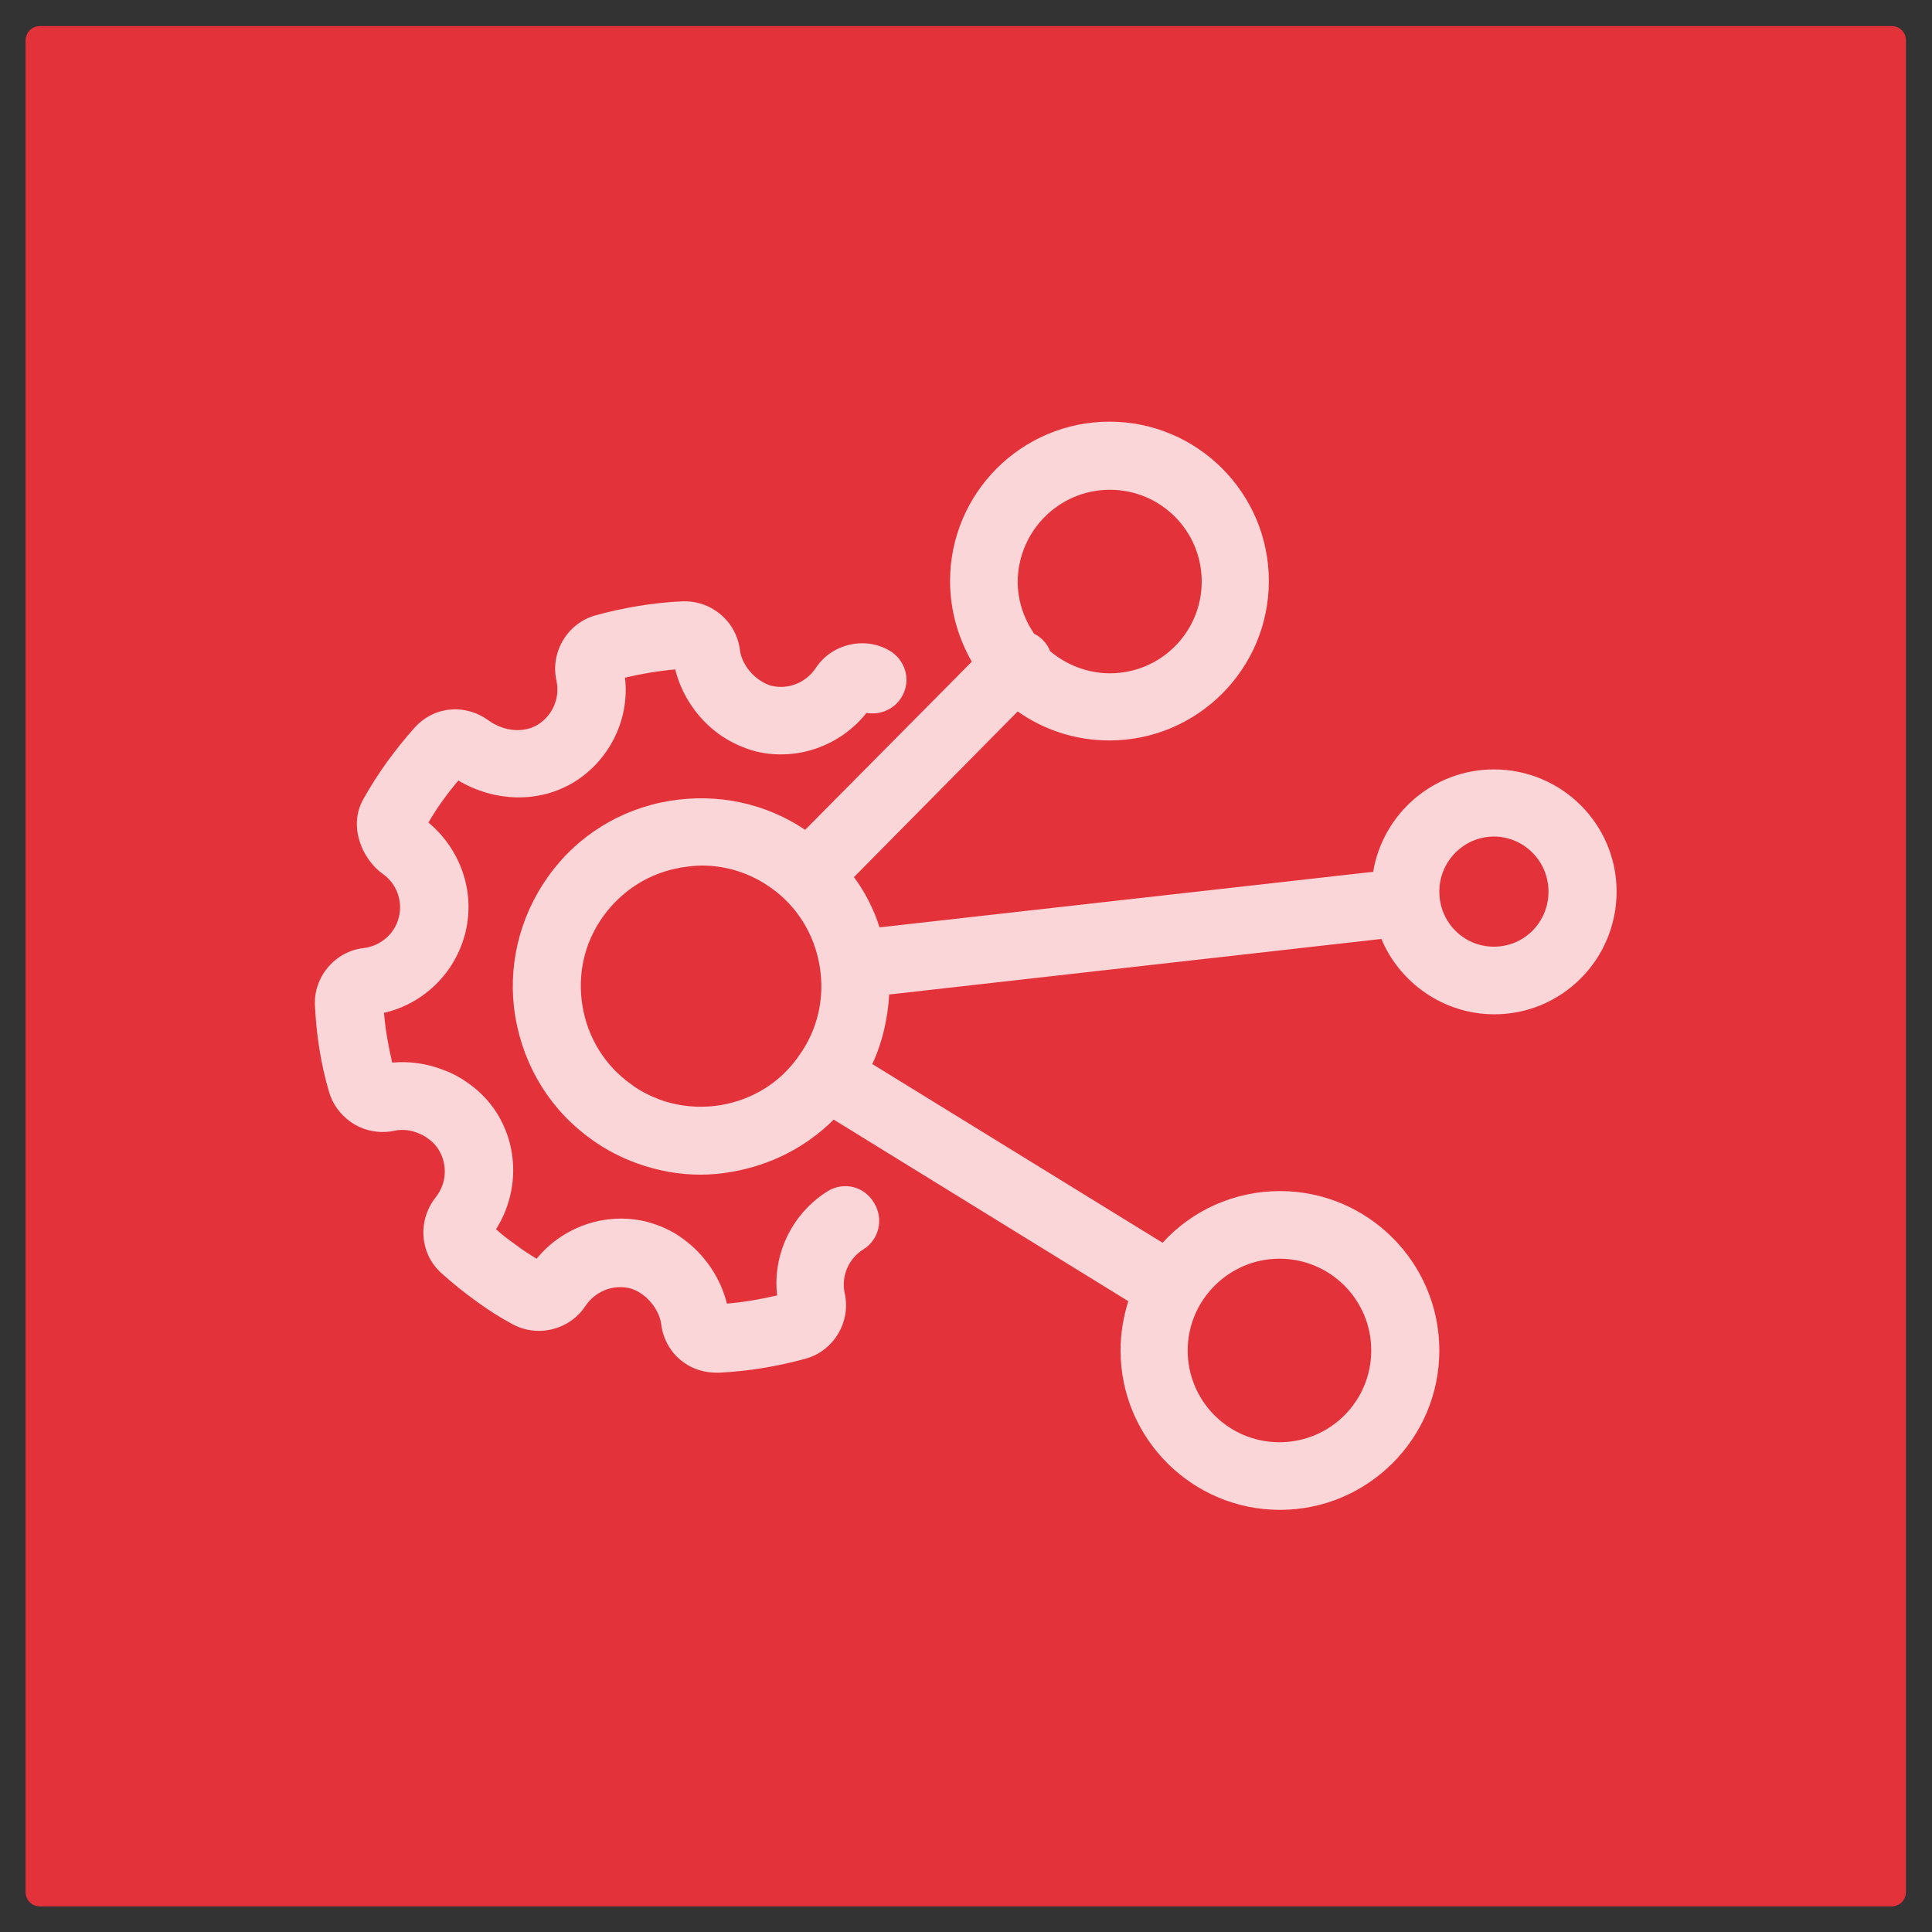
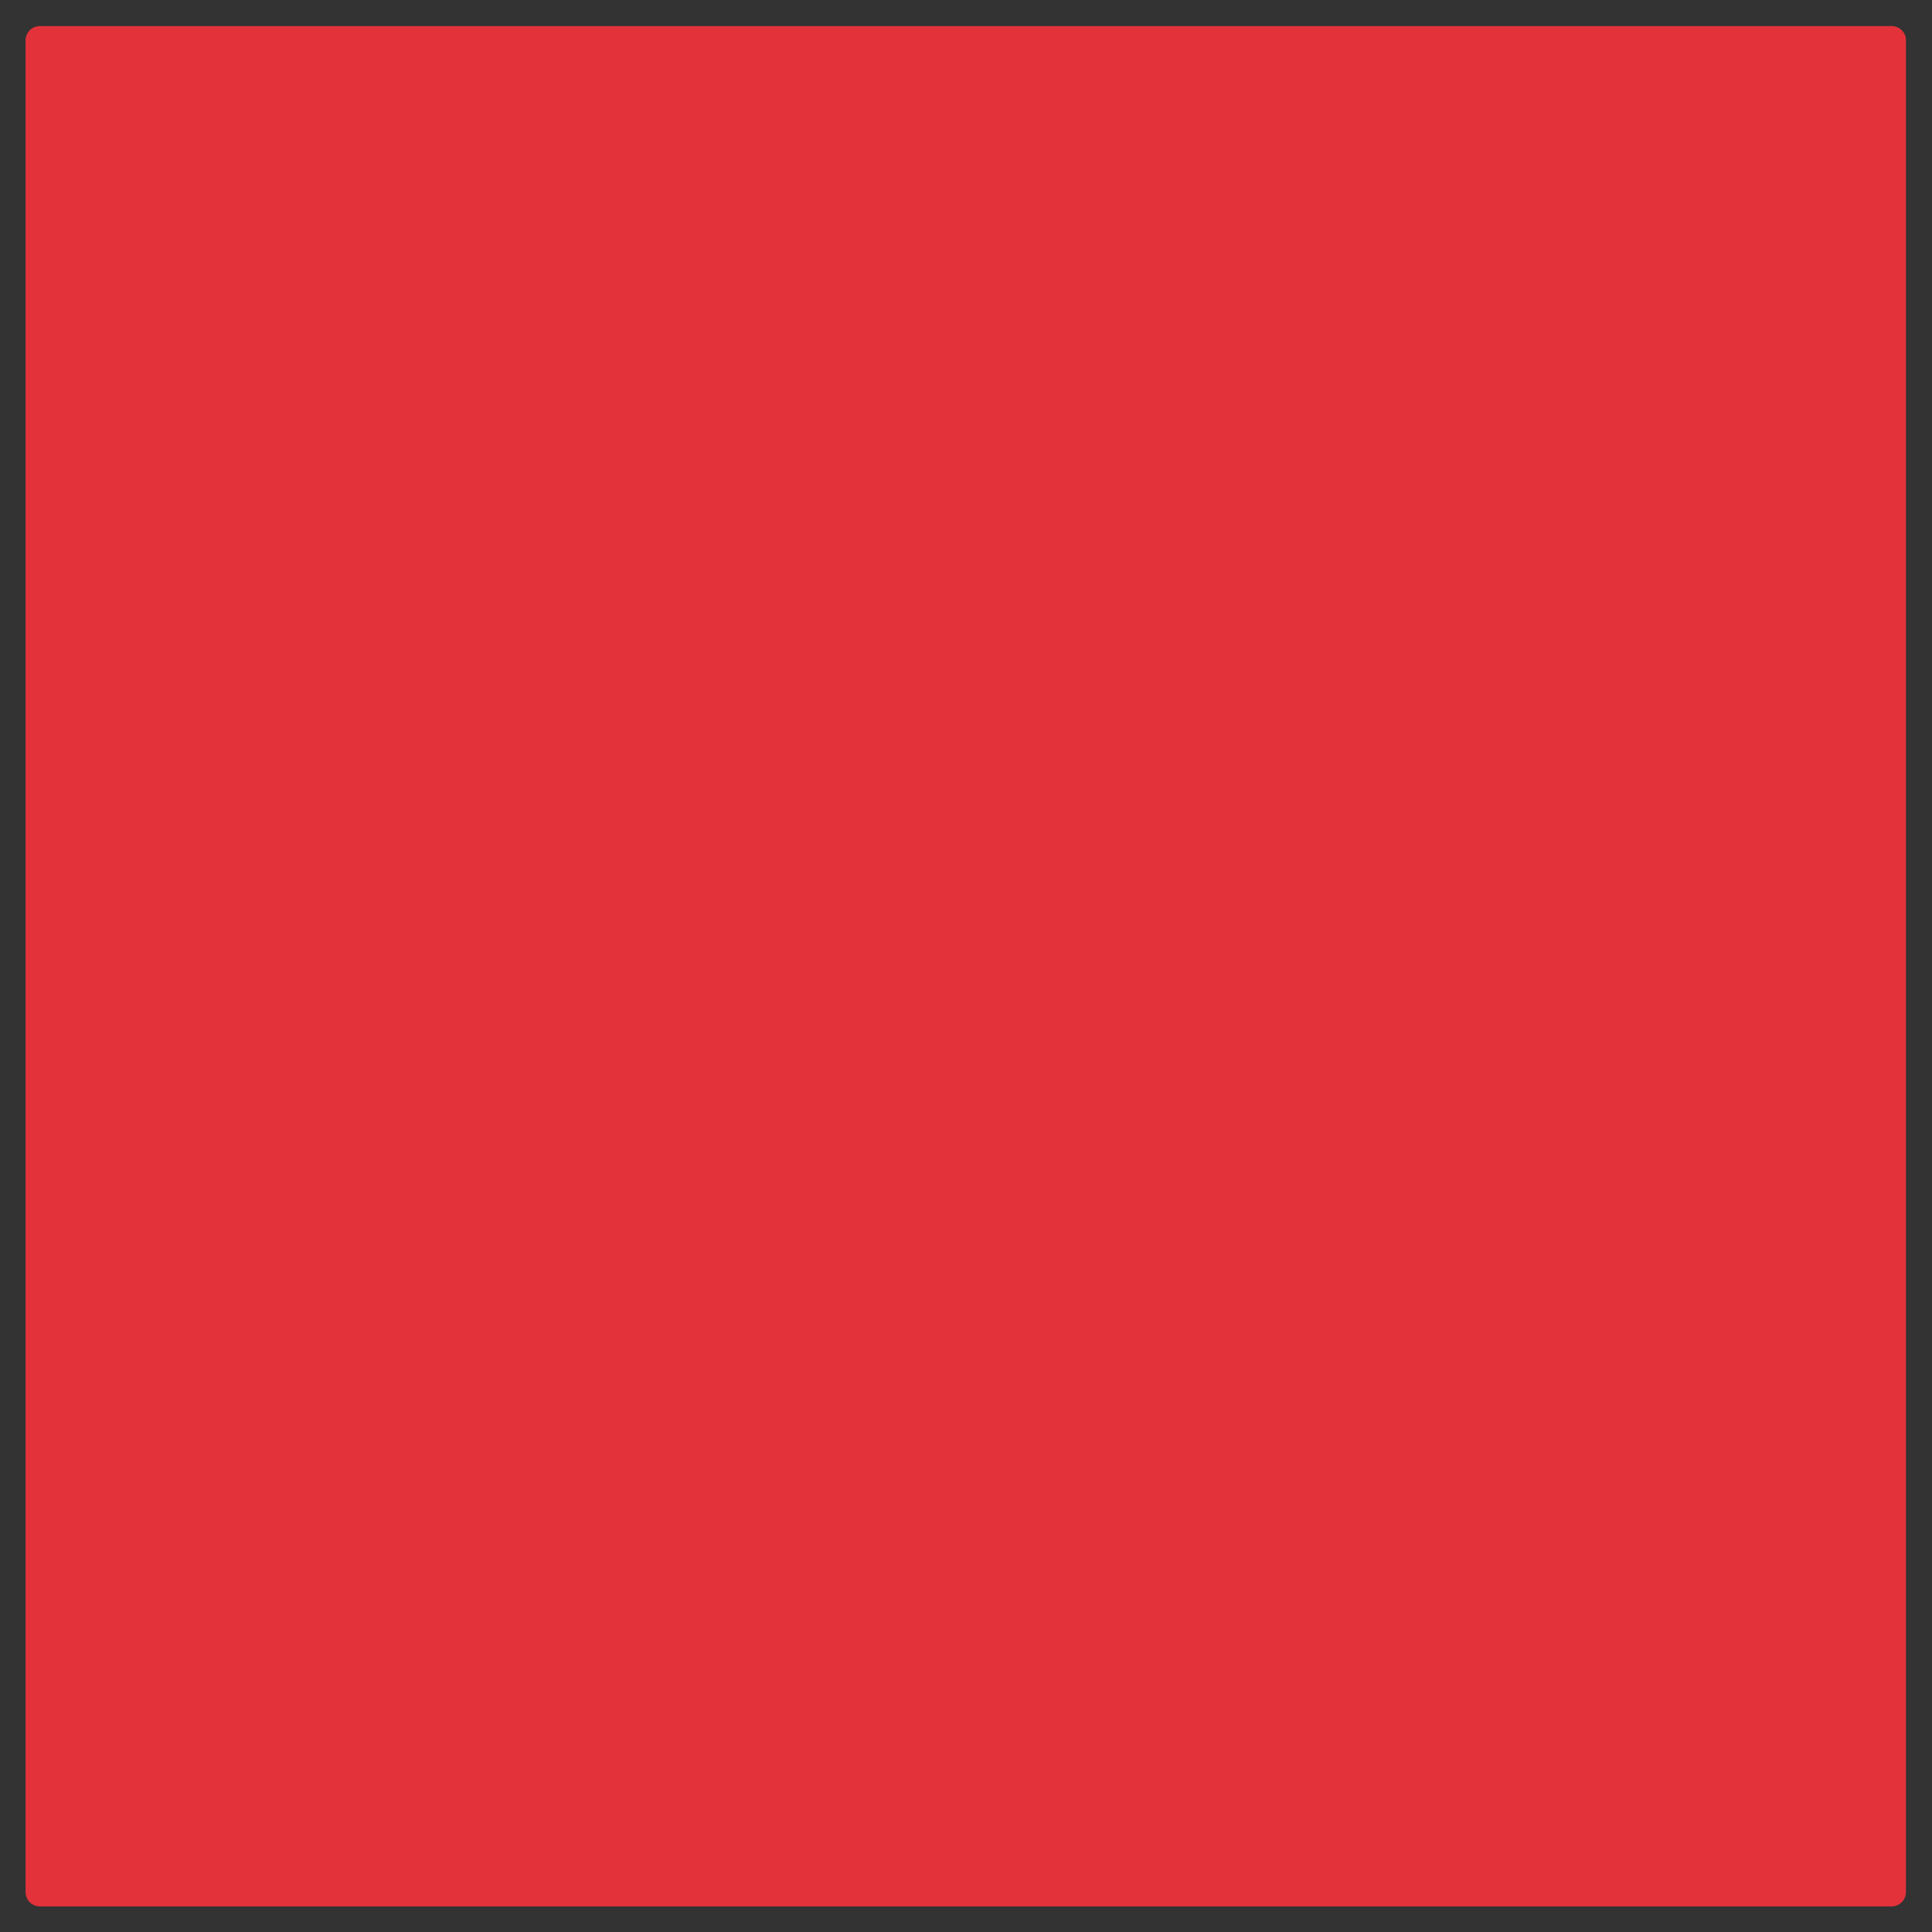
<svg xmlns="http://www.w3.org/2000/svg" id="Calque_1" x="0" y="0" viewBox="-105 197 400 400" xml:space="preserve">
  <rect x="-105" y="197" width="400" height="400" fill="#333333" stroke="none" />
  <style>.st2{fill:#fff}</style>
  <path d="M286.7 202.4H-96.7c-1.7 0-3 1.3-3 3v383.3c0 1.7 1.3 3 3 3h383.3c1.7 0 3-1.3 3-3V205.4c.1-1.6-1.3-3-2.9-3z" fill="#e4323b" />
  <g opacity=".8">
-     <path class="st2" d="M204.3 356.3c-12.6 0-23 9.2-25 21.2L77.1 389c-1.2-3.8-3-7.3-5.3-10.4l33.9-34.3c5.4 3.8 11.9 6 19 6 18.2 0 33-14.8 33-33s-14.8-33-33-33-33 14.8-33 33c0 6.1 1.7 11.8 4.5 16.7l-34.5 34.8c-8.2-5.5-18.1-7.6-28-6-10.3 1.7-19.3 7.3-25.3 15.8s-8.4 18.8-6.7 29C3.5 418 9.1 427 17.6 433c2.9 2.1 6.1 3.7 9.4 4.9 4.2 1.5 8.6 2.3 13 2.3 2.2 0 4.4-.2 6.6-.6 8-1.4 15.3-5.1 21-10.8l61 37.6c-1 3.2-1.6 6.6-1.6 10.2 0 18.2 14.8 33 33 33s33-14.8 33-33-14.8-33-33-33c-9.6 0-18.3 4.1-24.3 10.7l-60.1-37c2.1-4.5 3.2-9.4 3.5-14.4L181 391.4c3.8 9.1 12.9 15.6 23.4 15.6 14 0 25.3-11.4 25.3-25.4s-11.4-25.3-25.4-25.3zm-44.4 101.3c10.5 0 19 8.5 19 19s-8.5 19-19 19-19-8.5-19-19 8.6-19 19-19zm-35.1-159.2c10.5 0 19 8.5 19 19s-8.5 19-19 19c-4.7 0-9.1-1.8-12.4-4.6-.3-.9-.9-1.7-1.6-2.4-.5-.5-1.1-.9-1.7-1.2-2.1-3.1-3.4-6.8-3.4-10.8.1-10.5 8.6-19 19.1-19zM44.2 425.8c-4.2.7-8.6.3-12.5-1.1-2.1-.8-4.2-1.8-6-3.2-5.4-3.8-9-9.6-10.1-16.2-1.1-6.6.4-13.2 4.3-18.6 3.9-5.4 9.6-9 16.2-10.1 1.4-.2 2.8-.4 4.2-.4 5.1 0 10.1 1.6 14.3 4.6 5.4 3.8 9 9.6 10.1 16.2 1.1 6.6-.4 13.2-4.3 18.6-3.8 5.5-9.6 9.1-16.2 10.2zM204.3 393c-6.3 0-11.3-5.1-11.3-11.4s5.1-11.4 11.3-11.4 11.3 5.1 11.3 11.4-5 11.4-11.3 11.4z" />
-     <path class="st2" d="M66.4 443.6c-7.4 4.6-11.5 13.1-10.5 21.6-3.4.8-6.9 1.4-10.4 1.7-1.3-5.3-4.6-10.2-9.2-13.5-2.3-1.7-4.9-2.8-7.6-3.5-8.4-2-17.2 1.1-22.6 7.7-1.5-.9-2.9-1.8-4.2-2.8-1.4-1-2.9-2.1-4.2-3.3 4.6-7.3 4.8-16.6.2-24-1.5-2.4-3.5-4.5-5.9-6.2-1.8-1.3-3.7-2.3-5.8-3-3.3-1.2-6.7-1.6-10-1.3-.8-3.4-1.4-6.8-1.7-10.3 8.3-1.9 14.9-8.4 16.9-16.8 2-8.4-1.1-17.1-7.7-22.6 1.8-3.1 3.9-6 6.2-8.7 7.6 4.5 16.8 4.7 24 .3 7.4-4.6 11.5-13.1 10.5-21.6 3.4-.8 6.9-1.4 10.4-1.7 1.3 5.3 4.6 10.2 9.2 13.5 2.3 1.6 4.9 2.8 7.6 3.5 8.5 2 17.4-1.2 22.8-8 2.9.5 5.9-.8 7.4-3.5 1.9-3.4.6-7.6-2.8-9.5-5.2-2.9-11.9-1.2-15.1 3.7-2 3-5.6 4.5-9.1 3.7-.9-.2-1.8-.7-2.7-1.3-2.1-1.5-3.6-3.8-3.9-6.1-.4-3.2-2.1-6.1-4.8-8-2.1-1.5-4.6-2.2-7.2-2.1-6.1.3-12.1 1.3-17.9 2.9-5.8 1.6-9.4 7.6-8.1 13.5.8 3.6-.8 7.2-3.8 9.1-2.9 1.8-6.9 1.5-10.2-.8-4.9-3.6-11.4-3-15.4 1.5s-7.6 9.4-10.6 14.8c-3.1 5.5-.3 12.3 4 15.4 2.9 2 4.2 5.6 3.4 8.9-.8 3.5-3.8 6.1-7.4 6.5-5.9.7-10.3 6-10 11.9.3 6 1.2 12 2.9 17.8.7 2.5 2.3 4.7 4.4 6.2 2.6 1.9 6 2.6 9.2 1.9 1.4-.3 3.1-.2 4.6.4.8.3 1.7.7 2.4 1.3.9.6 1.6 1.4 2.1 2.2 1.9 3.1 1.7 7-.6 9.9-3.8 4.8-3.3 11.7 1.2 15.7 2.3 2.1 4.7 4 7.2 5.8 2.3 1.7 4.8 3.3 7.4 4.7 5.2 2.9 11.9 1.3 15.2-3.7 2-3 5.6-4.5 9.1-3.7.9.2 1.9.7 2.7 1.3 2.1 1.5 3.6 3.9 3.9 6.2.4 3.2 2.1 6.1 4.7 7.9 1.9 1.4 4.3 2.1 6.8 2.1h.5c6-.3 12.1-1.3 17.9-2.9 5.8-1.6 9.4-7.6 8.1-13.5-.8-3.6.8-7.2 3.8-9.1 3.3-2 4.3-6.3 2.3-9.6-2-3.5-6.3-4.5-9.6-2.5z" />
-   </g>
+     </g>
</svg>